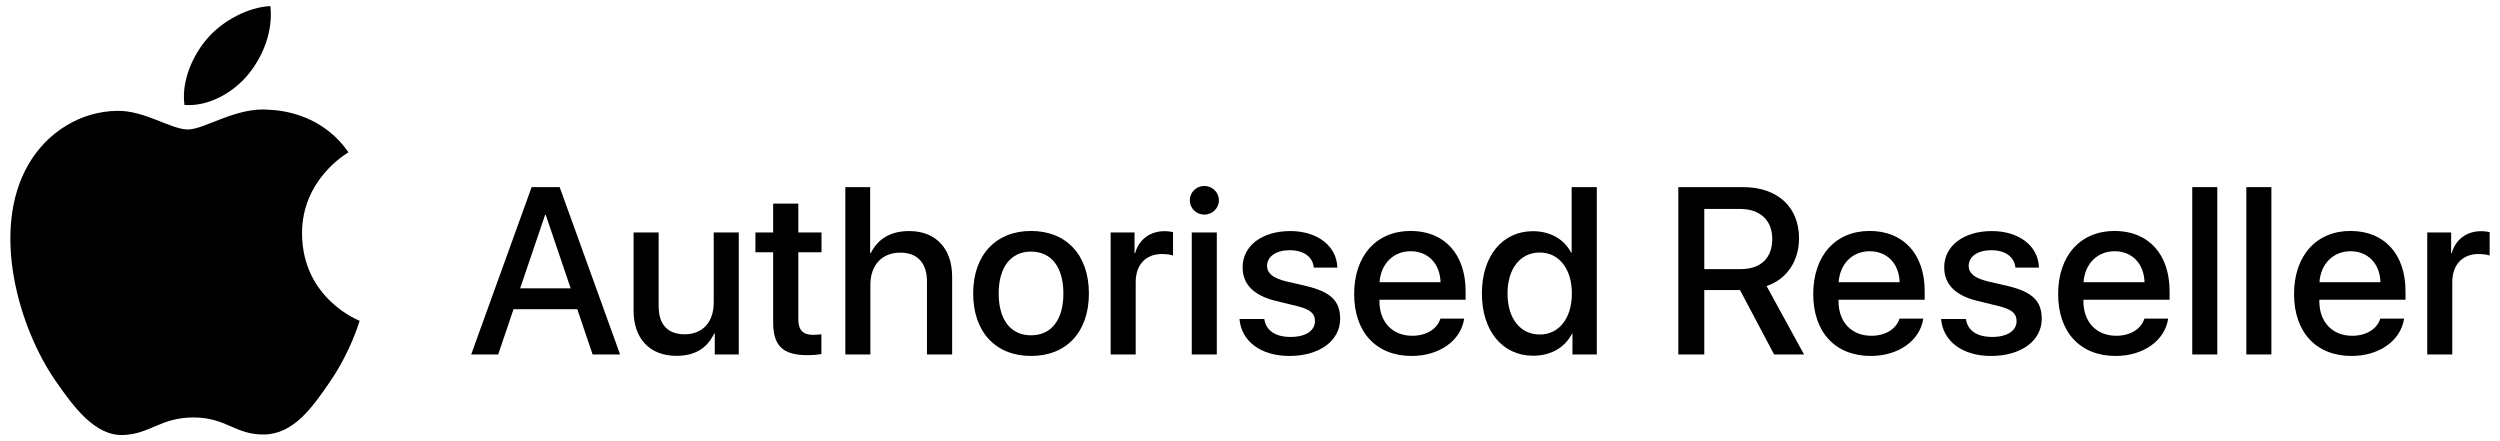
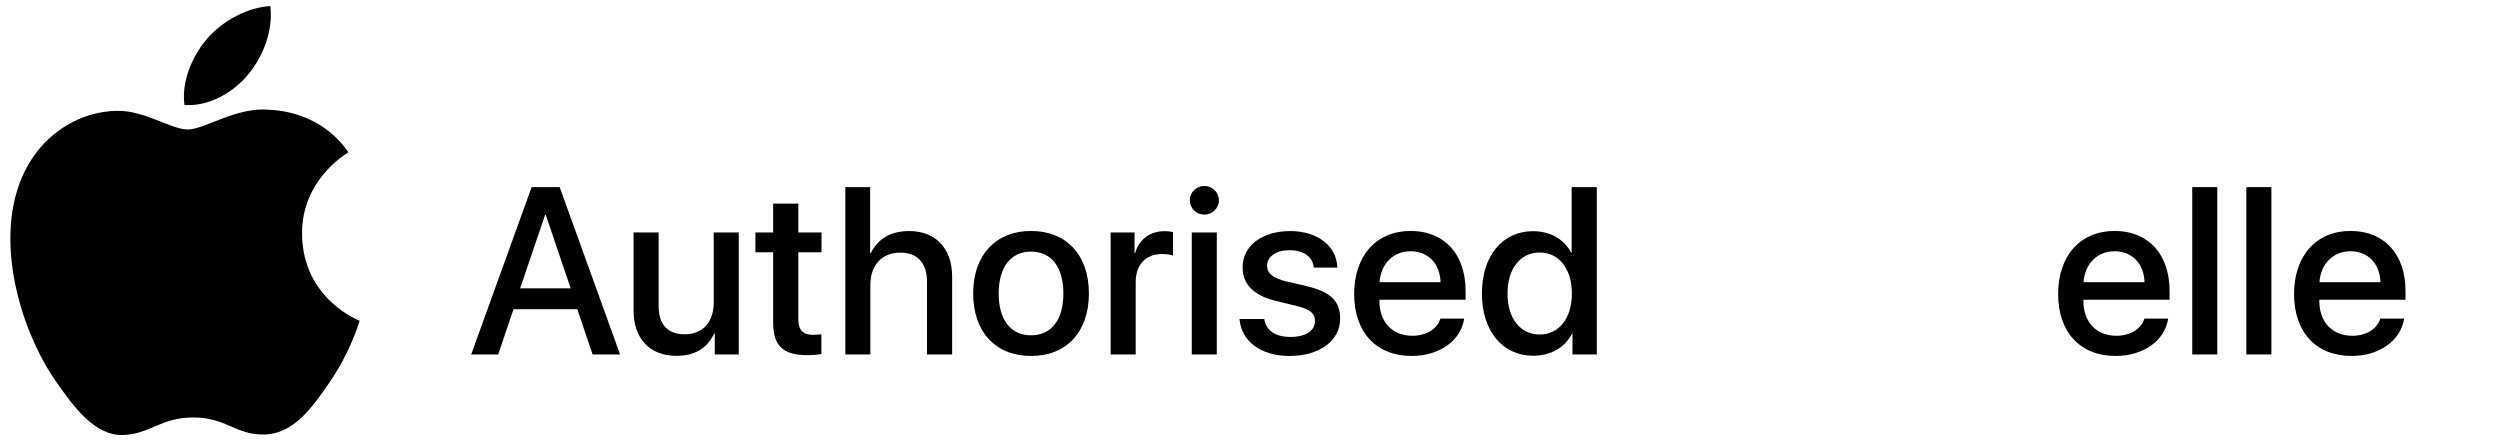
<svg xmlns="http://www.w3.org/2000/svg" width="204" height="36" viewBox="0 0 204 36" fill="none">
  <path d="M29.347 26.175C29.304 26.299 28.613 28.687 26.923 31.153C25.465 33.284 23.95 35.411 21.565 35.455C19.222 35.498 18.468 34.064 15.79 34.064C13.109 34.064 12.27 35.411 10.054 35.498C7.752 35.584 5.998 33.192 4.527 31.069C1.52 26.722 -0.774 18.787 2.311 13.434C3.84 10.772 6.58 9.089 9.552 9.045C11.814 9.002 13.945 10.565 15.329 10.565C16.712 10.565 19.303 8.685 22.028 8.96C23.169 9.009 26.372 9.421 28.43 12.432C28.266 12.536 24.607 14.665 24.647 19.094C24.695 24.392 29.294 26.152 29.347 26.175ZM20.242 6.088C21.468 4.607 22.29 2.548 22.064 0.5C20.303 0.565 18.169 1.672 16.907 3.152C15.775 4.461 14.782 6.557 15.051 8.563C17.013 8.716 19.021 7.565 20.242 6.088Z" fill="black" />
  <path d="M47.108 25.233H41.903L40.654 28.923H38.45L43.38 15.269H45.669L50.599 28.923H48.357L47.108 25.233ZM42.443 23.53H46.568L44.534 17.54H44.477L42.443 23.53Z" fill="black" />
  <path d="M60.284 28.923H58.325V27.21H58.278C57.71 28.403 56.717 29.037 55.193 29.037C53.026 29.037 51.701 27.636 51.701 25.356V18.969H53.745V24.959C53.745 26.473 54.464 27.277 55.874 27.277C57.35 27.277 58.24 26.255 58.24 24.703V18.969H60.284V28.923Z" fill="black" />
  <path d="M65.143 16.613V18.969H67.035V20.587H65.143V26.075C65.143 26.927 65.521 27.324 66.354 27.324C66.562 27.324 66.893 27.296 67.026 27.277V28.885C66.799 28.942 66.344 28.98 65.89 28.98C63.875 28.98 63.089 28.223 63.089 26.293V20.587H61.642V18.969H63.089V16.613L65.143 16.613Z" fill="black" />
  <path d="M68.979 15.269H71.004V20.662H71.051C71.648 19.47 72.679 18.855 74.202 18.855C76.388 18.855 77.694 20.312 77.694 22.564V28.923H75.641V22.971C75.641 21.505 74.903 20.615 73.464 20.615C71.95 20.615 71.023 21.656 71.023 23.236V28.923H68.979L68.979 15.269Z" fill="black" />
  <path d="M79.411 23.946C79.411 20.813 81.257 18.846 84.133 18.846C87.019 18.846 88.855 20.813 88.855 23.946C88.855 27.087 87.029 29.046 84.133 29.046C81.238 29.046 79.411 27.087 79.411 23.946ZM86.773 23.946C86.773 21.797 85.789 20.53 84.133 20.53C82.477 20.53 81.493 21.807 81.493 23.946C81.493 26.103 82.477 27.361 84.133 27.361C85.789 27.361 86.773 26.103 86.773 23.946Z" fill="black" />
  <path d="M90.629 18.969H92.578V20.662H92.625C92.938 19.537 93.846 18.865 95.019 18.865C95.313 18.865 95.559 18.902 95.719 18.94V20.852C95.559 20.785 95.199 20.729 94.802 20.729C93.486 20.729 92.673 21.618 92.673 23.019V28.923H90.629L90.629 18.969Z" fill="black" />
  <path d="M97.087 16.348C97.087 15.695 97.617 15.174 98.269 15.174C98.932 15.174 99.462 15.695 99.462 16.348C99.462 16.991 98.932 17.512 98.269 17.512C97.617 17.512 97.087 16.991 97.087 16.348ZM97.248 18.969H99.291V28.923H97.248V18.969Z" fill="black" />
  <path d="M105.295 18.855C107.5 18.855 109.08 20.076 109.128 21.835H107.207C107.122 20.956 106.374 20.417 105.238 20.417C104.131 20.417 103.393 20.927 103.393 21.703C103.393 22.299 103.885 22.697 104.917 22.953L106.592 23.34C108.598 23.823 109.355 24.561 109.355 26.018C109.355 27.816 107.651 29.046 105.22 29.046C102.873 29.046 101.293 27.844 101.141 26.028H103.166C103.308 26.983 104.075 27.494 105.314 27.494C106.535 27.494 107.301 26.993 107.301 26.198C107.301 25.583 106.923 25.252 105.882 24.987L104.103 24.552C102.305 24.116 101.397 23.198 101.397 21.817C101.397 20.056 102.977 18.855 105.295 18.855Z" fill="black" />
  <path d="M119.479 25.999C119.205 27.806 117.445 29.046 115.193 29.046C112.297 29.046 110.499 27.106 110.499 23.993C110.499 20.871 112.307 18.845 115.108 18.845C117.861 18.845 119.593 20.738 119.593 23.756V24.457H112.562V24.58C112.562 26.283 113.632 27.399 115.24 27.399C116.376 27.399 117.265 26.86 117.539 25.999L119.479 25.999ZM112.572 23.028H117.549C117.502 21.504 116.527 20.501 115.108 20.501C113.698 20.501 112.676 21.523 112.572 23.028Z" fill="black" />
  <path d="M120.922 23.946C120.922 20.871 122.616 18.865 125.085 18.865C126.514 18.865 127.64 19.527 128.208 20.624H128.246V15.269H130.299V28.923H128.312V27.23H128.274C127.688 28.365 126.552 29.027 125.104 29.027C122.616 29.027 120.922 27.021 120.922 23.946ZM123.013 23.946C123.013 25.99 124.054 27.296 125.644 27.296C127.215 27.296 128.265 25.971 128.265 23.946C128.265 21.94 127.215 20.606 125.644 20.606C124.054 20.606 123.013 21.921 123.013 23.946Z" fill="black" />
-   <path d="M139.07 28.923H136.951V15.269H142.24C145.05 15.269 146.801 16.896 146.801 19.442C146.801 21.287 145.817 22.782 144.152 23.34L147.208 28.923H144.767L141.985 23.672H139.07L139.07 28.923ZM139.07 21.959H142.042C143.679 21.959 144.616 21.06 144.616 19.499C144.616 17.975 143.622 17.048 141.985 17.048H139.07V21.959Z" fill="black" />
-   <path d="M156.941 25.999C156.666 27.806 154.906 29.046 152.654 29.046C149.758 29.046 147.96 27.106 147.96 23.993C147.96 20.871 149.768 18.845 152.569 18.845C155.322 18.845 157.054 20.738 157.054 23.756V24.457H150.023V24.58C150.023 26.283 151.093 27.399 152.701 27.399C153.837 27.399 154.726 26.86 155 25.999L156.941 25.999ZM150.033 23.028H155.01C154.963 21.504 153.988 20.501 152.569 20.501C151.159 20.501 150.137 21.523 150.033 23.028Z" fill="black" />
-   <path d="M162.547 18.855C164.752 18.855 166.332 20.076 166.379 21.835H164.458C164.373 20.956 163.625 20.417 162.49 20.417C161.383 20.417 160.644 20.927 160.644 21.703C160.644 22.299 161.137 22.697 162.168 22.953L163.843 23.34C165.849 23.823 166.606 24.561 166.606 26.018C166.606 27.816 164.903 29.046 162.471 29.046C160.124 29.046 158.544 27.844 158.393 26.028H160.417C160.56 26.983 161.326 27.494 162.566 27.494C163.786 27.494 164.553 26.993 164.553 26.198C164.553 25.583 164.174 25.252 163.133 24.987L161.354 24.552C159.557 24.116 158.648 23.198 158.648 21.817C158.648 20.056 160.228 18.855 162.547 18.855Z" fill="black" />
  <path d="M176.924 25.999C176.65 27.806 174.89 29.046 172.638 29.046C169.742 29.046 167.944 27.106 167.944 23.993C167.944 20.871 169.752 18.845 172.553 18.845C175.306 18.845 177.038 20.738 177.038 23.756V24.457H170.007V24.58C170.007 26.283 171.077 27.399 172.685 27.399C173.821 27.399 174.71 26.86 174.984 25.999L176.924 25.999ZM170.017 23.028H174.994C174.947 21.504 173.972 20.501 172.553 20.501C171.143 20.501 170.121 21.523 170.017 23.028Z" fill="black" />
  <path d="M178.888 15.269H180.932V28.923H178.888V15.269Z" fill="black" />
  <path d="M183.302 15.269H185.345V28.923H183.302V15.269Z" fill="black" />
  <path d="M196.175 25.999C195.901 27.806 194.141 29.046 191.889 29.046C188.993 29.046 187.195 27.106 187.195 23.993C187.195 20.871 189.003 18.845 191.804 18.845C194.557 18.845 196.289 20.738 196.289 23.756V24.457H189.258V24.58C189.258 26.283 190.328 27.399 191.936 27.399C193.072 27.399 193.961 26.86 194.235 25.999L196.175 25.999ZM189.268 23.028H194.245C194.197 21.504 193.223 20.501 191.804 20.501C190.394 20.501 189.372 21.523 189.268 23.028Z" fill="black" />
-   <path d="M198.062 18.969H200.012V20.662H200.059C200.371 19.537 201.28 18.865 202.453 18.865C202.746 18.865 202.992 18.902 203.154 18.94V20.852C202.992 20.785 202.633 20.729 202.235 20.729C200.92 20.729 200.106 21.618 200.106 23.019V28.923H198.062V18.969Z" fill="black" />
</svg>